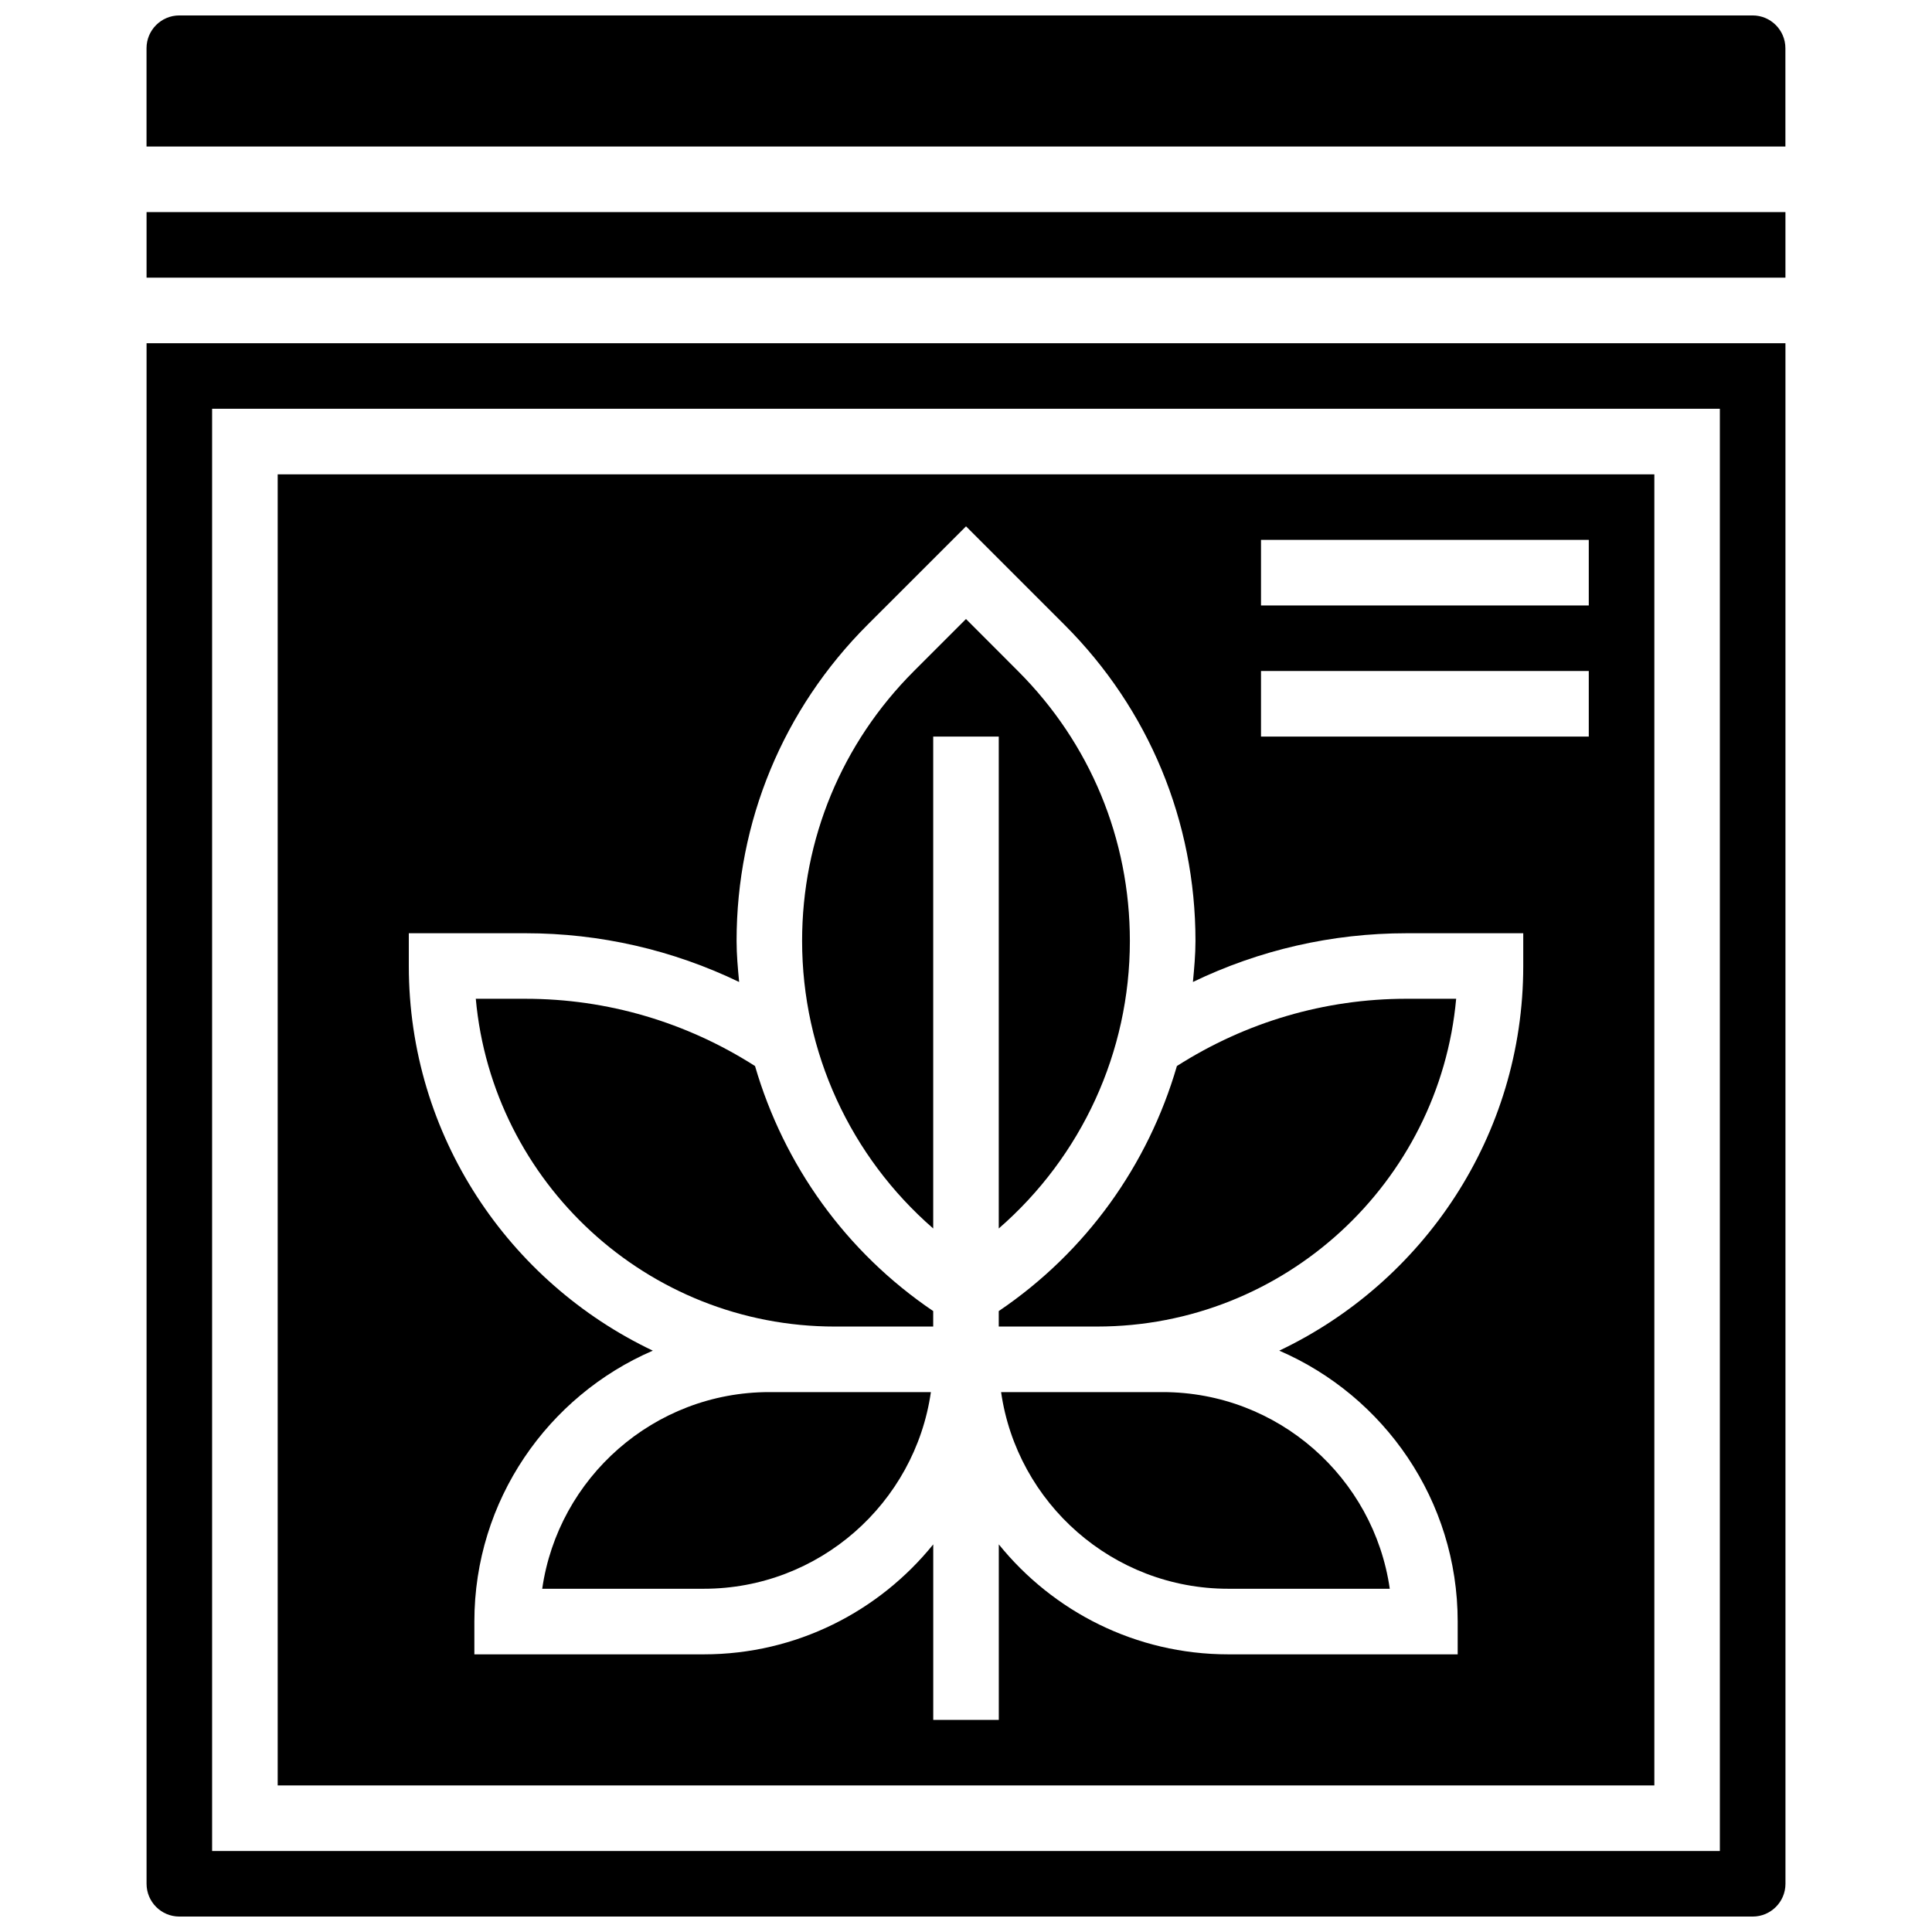
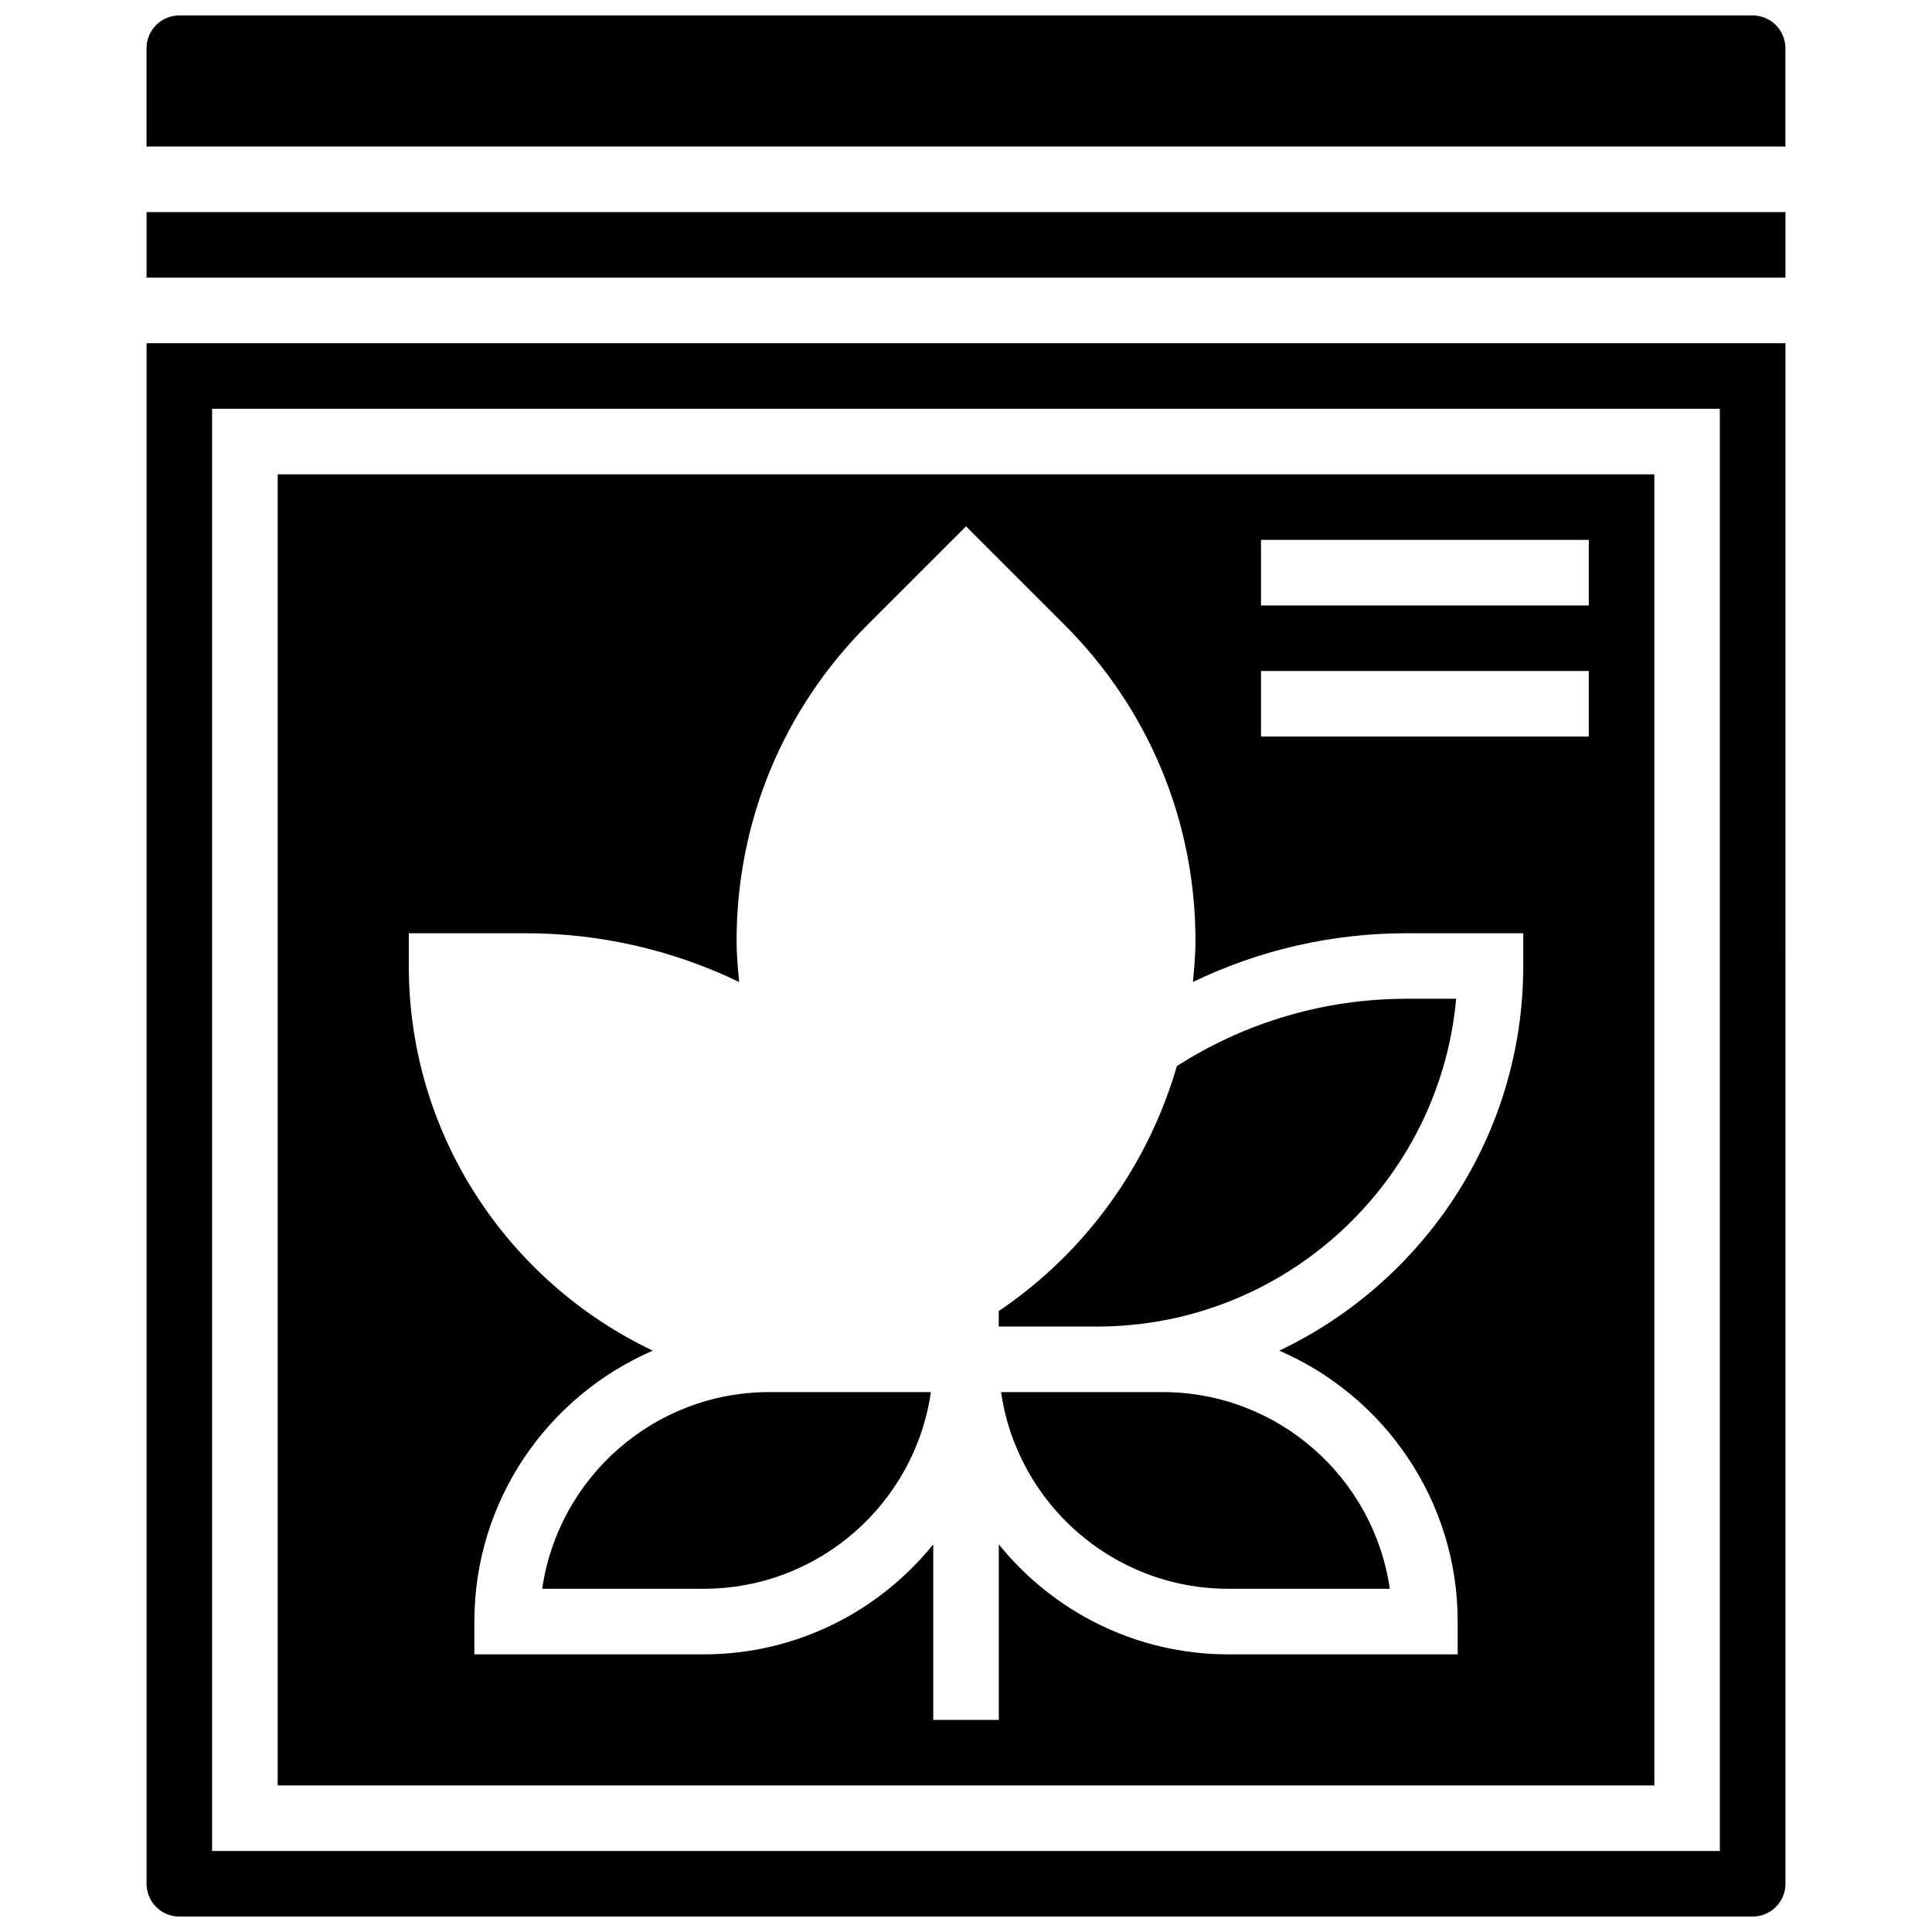
<svg xmlns="http://www.w3.org/2000/svg" width="800px" height="800px" version="1.1" viewBox="144 144 512 512">
  <defs>
    <clipPath id="b">
      <path d="m182 148.09h436v34.906h-436z" />
    </clipPath>
    <clipPath id="a">
      <path d="m182 234h436v417.9h-436z" />
    </clipPath>
  </defs>
  <path d="m408.68 491.45v4.098h26.059c49.766 0 90.754-38.23 95.16-86.863h-13.16c-21.672 0-42.625 6.195-60.848 17.824-7.617 26.184-24.016 49.254-47.211 64.941z" />
-   <path d="m391.31 469.56v-130.36h17.371v130.36c21.926-19.066 34.746-46.68 34.746-76.195 0-26.996-10.52-52.387-29.613-71.488l-13.816-13.832-13.82 13.82c-19.094 19.102-29.613 44.492-29.613 71.488 0 29.52 12.82 57.141 34.746 76.207z" />
-   <path d="m365.25 495.55h26.059v-4.102c-23.191-15.688-39.594-38.758-47.219-64.938-18.207-11.629-39.16-17.824-60.84-17.824h-13.16c4.402 48.637 45.395 86.863 95.16 86.863z" />
  <path d="m434.74 512.92h-25.441c4.223 29.43 29.602 52.117 60.188 52.117h42.816c-4.223-29.43-29.602-52.117-60.188-52.117z" />
  <path d="m347.88 512.92c-30.586 0-55.957 22.688-60.188 52.117h42.816c30.586 0 55.957-22.688 60.188-52.117z" />
  <g clip-path="url(#b)">
    <path d="m608.47 148.09h-416.95c-4.797 0-8.688 3.898-8.688 8.688v26.059h434.32l-0.004-26.059c0-4.789-3.891-8.688-8.684-8.688z" />
  </g>
  <path d="m182.84 200.21h434.32v17.371h-434.32z" />
  <g clip-path="url(#a)">
    <path d="m182.84 643.22c0 4.793 3.891 8.688 8.688 8.688h416.95c4.793 0 8.688-3.891 8.688-8.688l-0.004-408.26h-434.32zm17.371-390.89h399.57v382.2h-399.57z" />
  </g>
  <path d="m217.59 617.16h364.83v-347.45h-364.83zm260.59-330.08h86.863v17.371l-86.863 0.004zm0 34.746h86.863v17.371l-86.863 0.004zm-225.84 69.492h30.922c19.77 0 39.027 4.438 56.617 12.918-0.34-3.606-0.676-7.211-0.676-10.879 0-31.645 12.324-61.395 34.703-83.781l26.102-26.09 26.102 26.102c22.375 22.375 34.703 52.137 34.703 83.77 0 3.664-0.34 7.269-0.676 10.875 17.586-8.477 36.844-12.914 56.613-12.914h30.926v8.688c0 44.988-26.512 83.797-64.66 101.93 27.785 12.004 47.285 39.652 47.285 71.793v8.688h-60.805c-24.547 0-46.465-11.398-60.805-29.145v46.516h-17.371v-46.516c-14.34 17.746-36.258 29.145-60.805 29.145h-60.805v-8.688c0-32.141 19.5-59.789 47.289-71.793-38.152-18.137-64.66-56.949-64.66-101.93z" />
</svg>